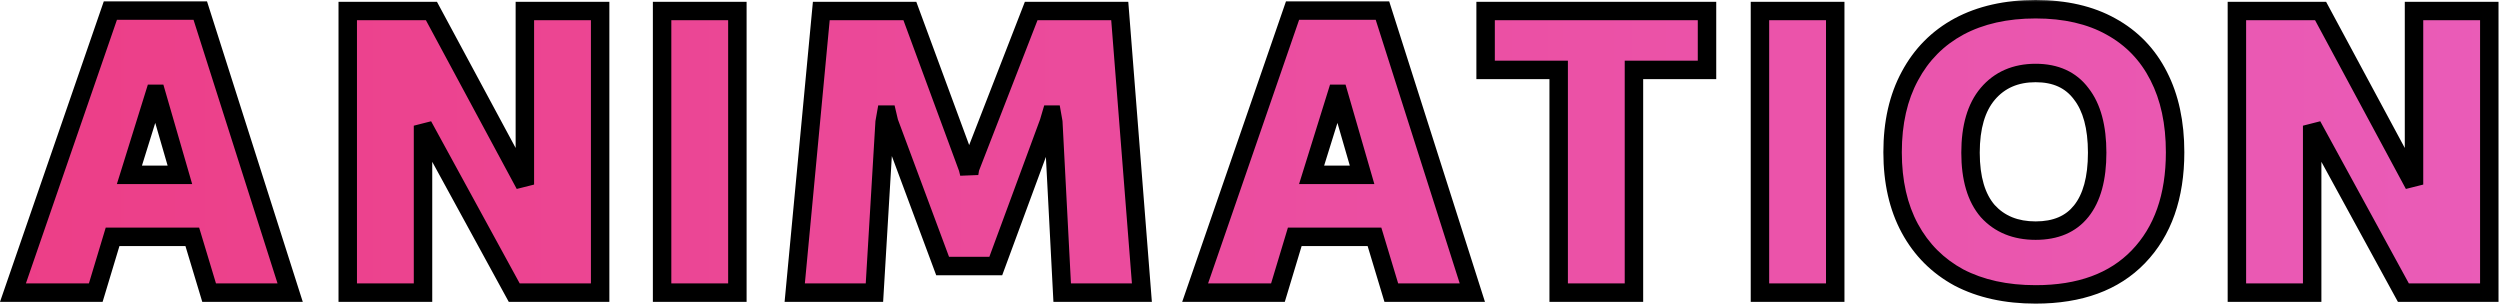
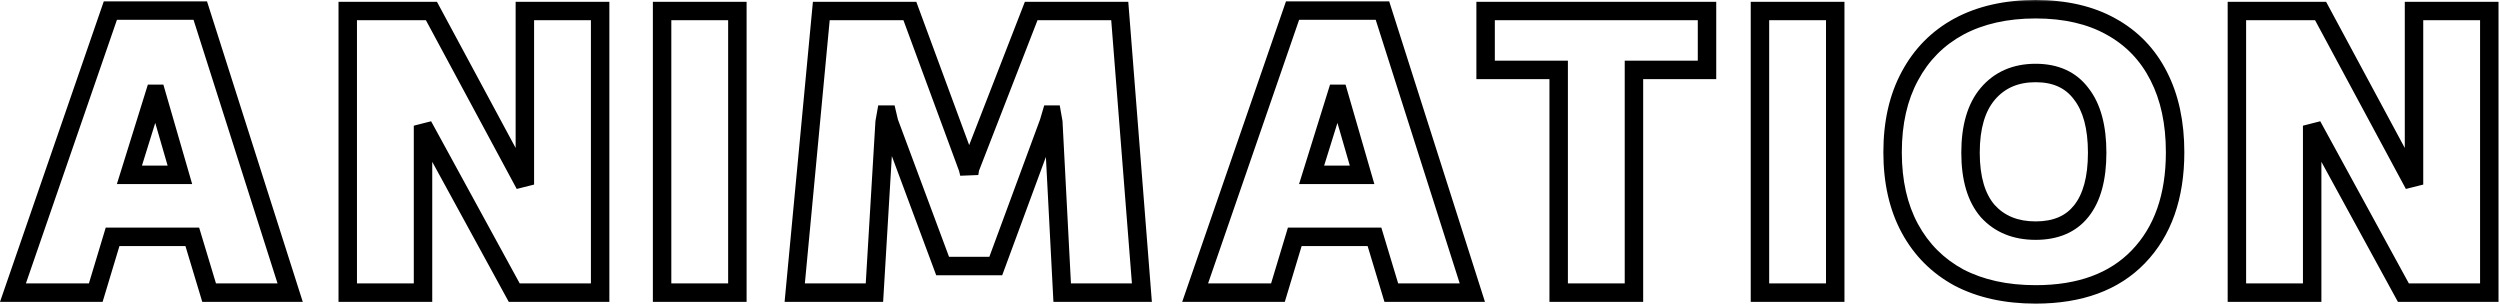
<svg xmlns="http://www.w3.org/2000/svg" width="271" height="33" viewBox="0 0 271 33" fill="none">
  <mask id="path-1-outside-1_374_1103" maskUnits="userSpaceOnUse" x="-0.516" y="-0.28" width="272" height="34" fill="black">
    <rect fill="white" x="-0.516" y="-0.28" width="272" height="34" />
-     <path d="M1.404 31.72L11.964 1.144H21.708L31.452 31.72H22.668L20.844 25.672H12.204L10.38 31.72H1.404ZM14.028 18.952H19.5L16.956 10.168H16.764L14.028 18.952ZM37.695 31.72V1.192H46.767L56.895 20.008V1.192H65.055V31.72H55.743L45.855 13.624V31.72H37.695ZM71.771 31.72V1.192H79.931V31.72H71.771ZM86.149 31.72L89.029 1.192H98.629L104.917 18.232L105.061 18.808L105.157 18.232L111.781 1.192H121.381L123.781 31.72H115.141L114.181 13.24L114.037 12.424H113.941L113.701 13.24L107.941 28.84H102.181L96.373 13.24L96.181 12.424H96.037L95.893 13.24L94.789 31.72H86.149ZM129.553 31.72L140.113 1.144H149.857L159.601 31.72H150.817L148.993 25.672H140.353L138.529 31.72H129.553ZM142.177 18.952H147.649L145.105 10.168H144.913L142.177 18.952ZM168.96 31.72V7.576H161.04V1.192H185.04V7.576H177.12V31.72H168.96ZM190.779 31.72V1.192H198.939V31.72H190.779ZM220.661 31.912C217.461 31.912 214.693 31.304 212.357 30.088C210.053 28.84 208.277 27.064 207.029 24.76C205.781 22.456 205.157 19.704 205.157 16.504C205.157 13.304 205.781 10.552 207.029 8.248C208.277 5.912 210.053 4.12 212.357 2.872C214.693 1.624 217.461 1 220.661 1C223.861 1 226.581 1.624 228.821 2.872C231.093 4.12 232.821 5.912 234.005 8.248C235.189 10.552 235.781 13.304 235.781 16.504C235.781 21.304 234.453 25.08 231.797 27.832C229.173 30.552 225.461 31.912 220.661 31.912ZM220.661 25C222.837 25 224.485 24.296 225.605 22.888C226.757 21.448 227.333 19.336 227.333 16.552C227.333 13.768 226.757 11.64 225.605 10.168C224.485 8.664 222.837 7.912 220.661 7.912C218.485 7.912 216.757 8.664 215.477 10.168C214.229 11.64 213.605 13.768 213.605 16.552C213.605 19.336 214.229 21.448 215.477 22.888C216.757 24.296 218.485 25 220.661 25ZM242.479 31.72V1.192H251.551L261.679 20.008V1.192H269.839V31.72H260.527L250.639 13.624V31.72H242.479Z" />
  </mask>
-   <path d="M1.404 31.72L11.964 1.144H21.708L31.452 31.72H22.668L20.844 25.672H12.204L10.38 31.72H1.404ZM14.028 18.952H19.5L16.956 10.168H16.764L14.028 18.952ZM37.695 31.72V1.192H46.767L56.895 20.008V1.192H65.055V31.72H55.743L45.855 13.624V31.72H37.695ZM71.771 31.72V1.192H79.931V31.72H71.771ZM86.149 31.72L89.029 1.192H98.629L104.917 18.232L105.061 18.808L105.157 18.232L111.781 1.192H121.381L123.781 31.72H115.141L114.181 13.24L114.037 12.424H113.941L113.701 13.24L107.941 28.84H102.181L96.373 13.24L96.181 12.424H96.037L95.893 13.24L94.789 31.72H86.149ZM129.553 31.72L140.113 1.144H149.857L159.601 31.72H150.817L148.993 25.672H140.353L138.529 31.72H129.553ZM142.177 18.952H147.649L145.105 10.168H144.913L142.177 18.952ZM168.96 31.72V7.576H161.04V1.192H185.04V7.576H177.12V31.72H168.96ZM190.779 31.72V1.192H198.939V31.72H190.779ZM220.661 31.912C217.461 31.912 214.693 31.304 212.357 30.088C210.053 28.84 208.277 27.064 207.029 24.76C205.781 22.456 205.157 19.704 205.157 16.504C205.157 13.304 205.781 10.552 207.029 8.248C208.277 5.912 210.053 4.12 212.357 2.872C214.693 1.624 217.461 1 220.661 1C223.861 1 226.581 1.624 228.821 2.872C231.093 4.12 232.821 5.912 234.005 8.248C235.189 10.552 235.781 13.304 235.781 16.504C235.781 21.304 234.453 25.08 231.797 27.832C229.173 30.552 225.461 31.912 220.661 31.912ZM220.661 25C222.837 25 224.485 24.296 225.605 22.888C226.757 21.448 227.333 19.336 227.333 16.552C227.333 13.768 226.757 11.64 225.605 10.168C224.485 8.664 222.837 7.912 220.661 7.912C218.485 7.912 216.757 8.664 215.477 10.168C214.229 11.64 213.605 13.768 213.605 16.552C213.605 19.336 214.229 21.448 215.477 22.888C216.757 24.296 218.485 25 220.661 25ZM242.479 31.72V1.192H251.551L261.679 20.008V1.192H269.839V31.72H260.527L250.639 13.624V31.72H242.479Z" fill="url(#paint0_linear_374_1103)" />
  <path d="M1.404 31.72L0.459 31.394L0.001 32.72H1.404V31.72ZM11.964 1.144V0.144H11.252L11.019 0.818L11.964 1.144ZM21.708 1.144L22.661 0.841L22.439 0.144H21.708V1.144ZM31.452 31.72V32.72H32.821L32.405 31.417L31.452 31.72ZM22.668 31.72L21.711 32.009L21.925 32.72H22.668V31.72ZM20.844 25.672L21.802 25.384L21.587 24.672H20.844V25.672ZM12.204 25.672V24.672H11.461L11.247 25.384L12.204 25.672ZM10.38 31.72V32.72H11.123L11.338 32.009L10.38 31.72ZM14.028 18.952L13.074 18.655L12.669 19.952H14.028V18.952ZM19.5 18.952V19.952H20.831L20.461 18.674L19.5 18.952ZM16.956 10.168L17.917 9.89L17.708 9.168H16.956V10.168ZM16.764 10.168V9.168H16.029L15.81 9.871L16.764 10.168ZM1.404 31.72L2.35 32.047L12.91 1.471L11.964 1.144L11.019 0.818L0.459 31.394L1.404 31.72ZM11.964 1.144V2.144H21.708V1.144V0.144H11.964V1.144ZM21.708 1.144L20.756 1.448L30.5 32.024L31.452 31.72L32.405 31.417L22.661 0.841L21.708 1.144ZM31.452 31.72V30.72H22.668V31.72V32.72H31.452V31.72ZM22.668 31.72L23.626 31.431L21.802 25.384L20.844 25.672L19.887 25.961L21.711 32.009L22.668 31.72ZM20.844 25.672V24.672H12.204V25.672V26.672H20.844V25.672ZM12.204 25.672L11.247 25.384L9.423 31.431L10.38 31.72L11.338 32.009L13.162 25.961L12.204 25.672ZM10.38 31.72V30.72H1.404V31.72V32.72H10.38V31.72ZM14.028 18.952V19.952H19.5V18.952V17.952H14.028V18.952ZM19.5 18.952L20.461 18.674L17.917 9.89L16.956 10.168L15.996 10.446L18.54 19.23L19.5 18.952ZM16.956 10.168V9.168H16.764V10.168V11.168H16.956V10.168ZM16.764 10.168L15.81 9.871L13.074 18.655L14.028 18.952L14.983 19.25L17.719 10.466L16.764 10.168ZM37.695 31.72H36.695V32.72H37.695V31.72ZM37.695 1.192V0.192H36.695V1.192H37.695ZM46.767 1.192L47.648 0.718L47.364 0.192H46.767V1.192ZM56.895 20.008L56.014 20.482L57.895 20.008H56.895ZM56.895 1.192V0.192H55.895V1.192H56.895ZM65.055 1.192H66.055V0.192H65.055V1.192ZM65.055 31.72V32.72H66.055V31.72H65.055ZM55.743 31.72L54.865 32.2L55.15 32.72H55.743V31.72ZM45.855 13.624L46.733 13.145L44.855 13.624H45.855ZM45.855 31.72V32.72H46.855V31.72H45.855ZM37.695 31.72H38.695V1.192H37.695H36.695V31.72H37.695ZM37.695 1.192V2.192H46.767V1.192V0.192H37.695V1.192ZM46.767 1.192L45.886 1.666L56.014 20.482L56.895 20.008L57.776 19.534L47.648 0.718L46.767 1.192ZM56.895 20.008H57.895V1.192H56.895H55.895V20.008H56.895ZM56.895 1.192V2.192H65.055V1.192V0.192H56.895V1.192ZM65.055 1.192H64.055V31.72H65.055H66.055V1.192H65.055ZM65.055 31.72V30.72H55.743V31.72V32.72H65.055V31.72ZM55.743 31.72L56.62 31.241L46.733 13.145L45.855 13.624L44.977 14.104L54.865 32.2L55.743 31.72ZM45.855 13.624H44.855V31.72H45.855H46.855V13.624H45.855ZM45.855 31.72V30.72H37.695V31.72V32.72H45.855V31.72ZM71.771 31.72H70.771V32.72H71.771V31.72ZM71.771 1.192V0.192H70.771V1.192H71.771ZM79.931 1.192H80.931V0.192H79.931V1.192ZM79.931 31.72V32.72H80.931V31.72H79.931ZM71.771 31.72H72.771V1.192H71.771H70.771V31.72H71.771ZM71.771 1.192V2.192H79.931V1.192V0.192H71.771V1.192ZM79.931 1.192H78.931V31.72H79.931H80.931V1.192H79.931ZM79.931 31.72V30.72H71.771V31.72V32.72H79.931V31.72ZM86.149 31.72L85.153 31.626L85.05 32.72H86.149V31.72ZM89.029 1.192V0.192H88.119L88.033 1.098L89.029 1.192ZM98.629 1.192L99.567 0.846L99.326 0.192H98.629V1.192ZM104.917 18.232L105.887 17.99L105.874 17.937L105.855 17.886L104.917 18.232ZM105.061 18.808L104.091 19.051L106.047 18.973L105.061 18.808ZM105.157 18.232L104.225 17.87L104.187 17.966L104.17 18.068L105.157 18.232ZM111.781 1.192V0.192H111.097L110.849 0.83L111.781 1.192ZM121.381 1.192L122.378 1.114L122.305 0.192H121.381V1.192ZM123.781 31.72V32.72H124.862L124.778 31.642L123.781 31.72ZM115.141 31.72L114.142 31.772L114.191 32.72H115.141V31.72ZM114.181 13.24L115.179 13.188L115.176 13.127L115.166 13.066L114.181 13.24ZM114.037 12.424L115.022 12.25L114.876 11.424H114.037V12.424ZM113.941 12.424V11.424H113.193L112.981 12.142L113.941 12.424ZM113.701 13.24L114.639 13.587L114.651 13.555L114.66 13.522L113.701 13.24ZM107.941 28.84V29.84H108.638L108.879 29.187L107.941 28.84ZM102.181 28.84L101.244 29.189L101.486 29.84H102.181V28.84ZM96.373 13.24L95.399 13.469L95.414 13.53L95.436 13.589L96.373 13.24ZM96.181 12.424L97.154 12.195L96.973 11.424H96.181V12.424ZM96.037 12.424V11.424H95.198L95.052 12.25L96.037 12.424ZM95.893 13.24L94.908 13.066L94.898 13.123L94.894 13.181L95.893 13.24ZM94.789 31.72V32.72H95.731L95.787 31.78L94.789 31.72ZM86.149 31.72L87.144 31.814L90.024 1.286L89.029 1.192L88.033 1.098L85.153 31.626L86.149 31.72ZM89.029 1.192V2.192H98.629V1.192V0.192H89.029V1.192ZM98.629 1.192L97.691 1.538L103.979 18.578L104.917 18.232L105.855 17.886L99.567 0.846L98.629 1.192ZM104.917 18.232L103.947 18.475L104.091 19.051L105.061 18.808L106.031 18.566L105.887 17.99L104.917 18.232ZM105.061 18.808L106.047 18.973L106.143 18.397L105.157 18.232L104.17 18.068L104.074 18.644L105.061 18.808ZM105.157 18.232L106.089 18.595L112.713 1.555L111.781 1.192L110.849 0.83L104.225 17.87L105.157 18.232ZM111.781 1.192V2.192H121.381V1.192V0.192H111.781V1.192ZM121.381 1.192L120.384 1.271L122.784 31.799L123.781 31.72L124.778 31.642L122.378 1.114L121.381 1.192ZM123.781 31.72V30.72H115.141V31.72V32.72H123.781V31.72ZM115.141 31.72L116.139 31.668L115.179 13.188L114.181 13.24L113.182 13.292L114.142 31.772L115.141 31.72ZM114.181 13.24L115.166 13.066L115.022 12.25L114.037 12.424L113.052 12.598L113.196 13.414L114.181 13.24ZM114.037 12.424V11.424H113.941V12.424V13.424H114.037V12.424ZM113.941 12.424L112.981 12.142L112.741 12.958L113.701 13.24L114.66 13.522L114.9 12.706L113.941 12.424ZM113.701 13.24L112.763 12.894L107.003 28.494L107.941 28.84L108.879 29.187L114.639 13.587L113.701 13.24ZM107.941 28.84V27.84H102.181V28.84V29.84H107.941V28.84ZM102.181 28.84L103.118 28.491L97.31 12.891L96.373 13.24L95.436 13.589L101.244 29.189L102.181 28.84ZM96.373 13.24L97.346 13.011L97.154 12.195L96.181 12.424L95.207 12.653L95.399 13.469L96.373 13.24ZM96.181 12.424V11.424H96.037V12.424V13.424H96.181V12.424ZM96.037 12.424L95.052 12.25L94.908 13.066L95.893 13.24L96.877 13.414L97.022 12.598L96.037 12.424ZM95.893 13.24L94.894 13.181L93.79 31.661L94.789 31.72L95.787 31.78L96.891 13.3L95.893 13.24ZM94.789 31.72V30.72H86.149V31.72V32.72H94.789V31.72ZM129.553 31.72L128.608 31.394L128.15 32.72H129.553V31.72ZM140.113 1.144V0.144H139.401L139.168 0.818L140.113 1.144ZM149.857 1.144L150.81 0.841L150.588 0.144H149.857V1.144ZM159.601 31.72V32.72H160.969L160.554 31.417L159.601 31.72ZM150.817 31.72L149.86 32.009L150.074 32.72H150.817V31.72ZM148.993 25.672L149.951 25.384L149.736 24.672H148.993V25.672ZM140.353 25.672V24.672H139.61L139.396 25.384L140.353 25.672ZM138.529 31.72V32.72H139.272L139.487 32.009L138.529 31.72ZM142.177 18.952L141.222 18.655L140.818 19.952H142.177V18.952ZM147.649 18.952V19.952H148.98L148.61 18.674L147.649 18.952ZM145.105 10.168L146.066 9.89L145.857 9.168H145.105V10.168ZM144.913 10.168V9.168H144.177L143.958 9.871L144.913 10.168ZM129.553 31.72L130.498 32.047L141.058 1.471L140.113 1.144L139.168 0.818L128.608 31.394L129.553 31.72ZM140.113 1.144V2.144H149.857V1.144V0.144H140.113V1.144ZM149.857 1.144L148.904 1.448L158.648 32.024L159.601 31.72L160.554 31.417L150.81 0.841L149.857 1.144ZM159.601 31.72V30.72H150.817V31.72V32.72H159.601V31.72ZM150.817 31.72L151.775 31.431L149.951 25.384L148.993 25.672L148.036 25.961L149.86 32.009L150.817 31.72ZM148.993 25.672V24.672H140.353V25.672V26.672H148.993V25.672ZM140.353 25.672L139.396 25.384L137.572 31.431L138.529 31.72L139.487 32.009L141.311 25.961L140.353 25.672ZM138.529 31.72V30.72H129.553V31.72V32.72H138.529V31.72ZM142.177 18.952V19.952H147.649V18.952V17.952H142.177V18.952ZM147.649 18.952L148.61 18.674L146.066 9.89L145.105 10.168L144.145 10.446L146.689 19.23L147.649 18.952ZM145.105 10.168V9.168H144.913V10.168V11.168H145.105V10.168ZM144.913 10.168L143.958 9.871L141.222 18.655L142.177 18.952L143.132 19.25L145.868 10.466L144.913 10.168ZM168.96 31.72H167.96V32.72H168.96V31.72ZM168.96 7.576H169.96V6.576H168.96V7.576ZM161.04 7.576H160.04V8.576H161.04V7.576ZM161.04 1.192V0.192H160.04V1.192H161.04ZM185.04 1.192H186.04V0.192H185.04V1.192ZM185.04 7.576V8.576H186.04V7.576H185.04ZM177.12 7.576V6.576H176.12V7.576H177.12ZM177.12 31.72V32.72H178.12V31.72H177.12ZM168.96 31.72H169.96V7.576H168.96H167.96V31.72H168.96ZM168.96 7.576V6.576H161.04V7.576V8.576H168.96V7.576ZM161.04 7.576H162.04V1.192H161.04H160.04V7.576H161.04ZM161.04 1.192V2.192H185.04V1.192V0.192H161.04V1.192ZM185.04 1.192H184.04V7.576H185.04H186.04V1.192H185.04ZM185.04 7.576V6.576H177.12V7.576V8.576H185.04V7.576ZM177.12 7.576H176.12V31.72H177.12H178.12V7.576H177.12ZM177.12 31.72V30.72H168.96V31.72V32.72H177.12V31.72ZM190.779 31.72H189.779V32.72H190.779V31.72ZM190.779 1.192V0.192H189.779V1.192H190.779ZM198.939 1.192H199.939V0.192H198.939V1.192ZM198.939 31.72V32.72H199.939V31.72H198.939ZM190.779 31.72H191.779V1.192H190.779H189.779V31.72H190.779ZM190.779 1.192V2.192H198.939V1.192V0.192H190.779V1.192ZM198.939 1.192H197.939V31.72H198.939H199.939V1.192H198.939ZM198.939 31.72V30.72H190.779V31.72V32.72H198.939V31.72ZM212.357 30.088L211.881 30.968L211.888 30.971L211.895 30.975L212.357 30.088ZM207.029 24.76L207.908 24.284L207.029 24.76ZM207.029 8.248L207.908 8.725L207.911 8.719L207.029 8.248ZM212.357 2.872L211.886 1.99L211.881 1.993L212.357 2.872ZM228.821 2.872L228.334 3.746L228.339 3.749L228.821 2.872ZM234.005 8.248L233.113 8.7L233.115 8.705L234.005 8.248ZM231.797 27.832L231.077 27.138L231.077 27.138L231.797 27.832ZM225.605 22.888L224.824 22.264L224.822 22.266L225.605 22.888ZM225.605 10.168L224.803 10.765L224.81 10.775L224.817 10.784L225.605 10.168ZM215.477 10.168L214.715 9.52L214.714 9.522L215.477 10.168ZM215.477 22.888L214.721 23.543L214.729 23.552L214.737 23.561L215.477 22.888ZM220.661 31.912V30.912C217.587 30.912 214.985 30.329 212.819 29.201L212.357 30.088L211.895 30.975C214.401 32.28 217.334 32.912 220.661 32.912V31.912ZM212.357 30.088L212.833 29.209C210.7 28.053 209.064 26.417 207.908 24.284L207.029 24.76L206.15 25.236C207.49 27.711 209.406 29.627 211.881 30.968L212.357 30.088ZM207.029 24.76L207.908 24.284C206.755 22.155 206.157 19.574 206.157 16.504H205.157H204.157C204.157 19.834 204.807 22.757 206.15 25.236L207.029 24.76ZM205.157 16.504H206.157C206.157 13.434 206.755 10.853 207.908 8.725L207.029 8.248L206.15 7.772C204.807 10.251 204.157 13.174 204.157 16.504H205.157ZM207.029 8.248L207.911 8.719C209.068 6.554 210.703 4.905 212.833 3.752L212.357 2.872L211.881 1.993C209.402 3.335 207.486 5.27 206.147 7.777L207.029 8.248ZM212.357 2.872L212.828 3.754C214.992 2.598 217.591 2 220.661 2V1V0C217.33 0 214.394 0.65 211.886 1.99L212.357 2.872ZM220.661 1V2C223.732 2 226.276 2.599 228.334 3.746L228.821 2.872L229.308 1.999C226.886 0.65 223.99 0 220.661 0V1ZM228.821 2.872L228.339 3.749C230.433 4.899 232.019 6.542 233.113 8.7L234.005 8.248L234.897 7.796C233.623 5.283 231.753 3.342 229.302 1.996L228.821 2.872ZM234.005 8.248L233.115 8.705C234.212 10.838 234.781 13.426 234.781 16.504H235.781H236.781C236.781 13.182 236.166 10.266 234.894 7.791L234.005 8.248ZM235.781 16.504H234.781C234.781 21.114 233.51 24.617 231.077 27.138L231.797 27.832L232.516 28.527C235.395 25.544 236.781 21.494 236.781 16.504H235.781ZM231.797 27.832L231.077 27.138C228.689 29.613 225.267 30.912 220.661 30.912V31.912V32.912C225.655 32.912 229.656 31.491 232.517 28.526L231.797 27.832ZM220.661 25V26C223.071 26 225.038 25.208 226.387 23.511L225.605 22.888L224.822 22.266C223.932 23.385 222.603 24 220.661 24V25ZM225.605 22.888L226.386 23.513C227.736 21.825 228.333 19.453 228.333 16.552H227.333H226.333C226.333 19.22 225.778 21.071 224.824 22.264L225.605 22.888ZM227.333 16.552H228.333C228.333 13.65 227.735 11.268 226.392 9.552L225.605 10.168L224.817 10.784C225.779 12.013 226.333 13.887 226.333 16.552H227.333ZM225.605 10.168L226.407 9.571C225.066 7.771 223.095 6.912 220.661 6.912V7.912V8.912C222.579 8.912 223.904 9.558 224.803 10.765L225.605 10.168ZM220.661 7.912V6.912C218.225 6.912 216.206 7.768 214.715 9.52L215.477 10.168L216.238 10.816C217.308 9.56 218.744 8.912 220.661 8.912V7.912ZM215.477 10.168L214.714 9.522C213.258 11.239 212.605 13.634 212.605 16.552H213.605H214.605C214.605 13.902 215.2 12.041 216.24 10.815L215.477 10.168ZM213.605 16.552H212.605C212.605 19.468 213.257 21.853 214.721 23.543L215.477 22.888L216.233 22.233C215.201 21.043 214.605 19.204 214.605 16.552H213.605ZM215.477 22.888L214.737 23.561C216.235 25.208 218.248 26 220.661 26V25V24C218.722 24 217.279 23.384 216.217 22.215L215.477 22.888ZM242.479 31.72H241.479V32.72H242.479V31.72ZM242.479 1.192V0.192H241.479V1.192H242.479ZM251.551 1.192L252.431 0.718L252.148 0.192H251.551V1.192ZM261.679 20.008L260.798 20.482L262.679 20.008H261.679ZM261.679 1.192V0.192H260.679V1.192H261.679ZM269.839 1.192H270.839V0.192H269.839V1.192ZM269.839 31.72V32.72H270.839V31.72H269.839ZM260.527 31.72L259.649 32.2L259.934 32.72H260.527V31.72ZM250.639 13.624L251.516 13.145L249.639 13.624H250.639ZM250.639 31.72V32.72H251.639V31.72H250.639ZM242.479 31.72H243.479V1.192H242.479H241.479V31.72H242.479ZM242.479 1.192V2.192H251.551V1.192V0.192H242.479V1.192ZM251.551 1.192L250.67 1.666L260.798 20.482L261.679 20.008L262.559 19.534L252.431 0.718L251.551 1.192ZM261.679 20.008H262.679V1.192H261.679H260.679V20.008H261.679ZM261.679 1.192V2.192H269.839V1.192V0.192H261.679V1.192ZM269.839 1.192H268.839V31.72H269.839H270.839V1.192H269.839ZM269.839 31.72V30.72H260.527V31.72V32.72H269.839V31.72ZM260.527 31.72L261.404 31.241L251.516 13.145L250.639 13.624L249.761 14.104L259.649 32.2L260.527 31.72ZM250.639 13.624H249.639V31.72H250.639H251.639V13.624H250.639ZM250.639 31.72V30.72H242.479V31.72V32.72H250.639V31.72Z" fill="black" mask="url(#path-1-outside-1_374_1103)" />
  <defs>
    <linearGradient id="paint0_linear_374_1103" x1="-0.516" y1="16.22" x2="272.484" y2="16.22" gradientUnits="userSpaceOnUse">
      <stop stop-color="#EC3E87" />
      <stop offset="1" stop-color="#EA5CB8" />
    </linearGradient>
  </defs>
</svg>